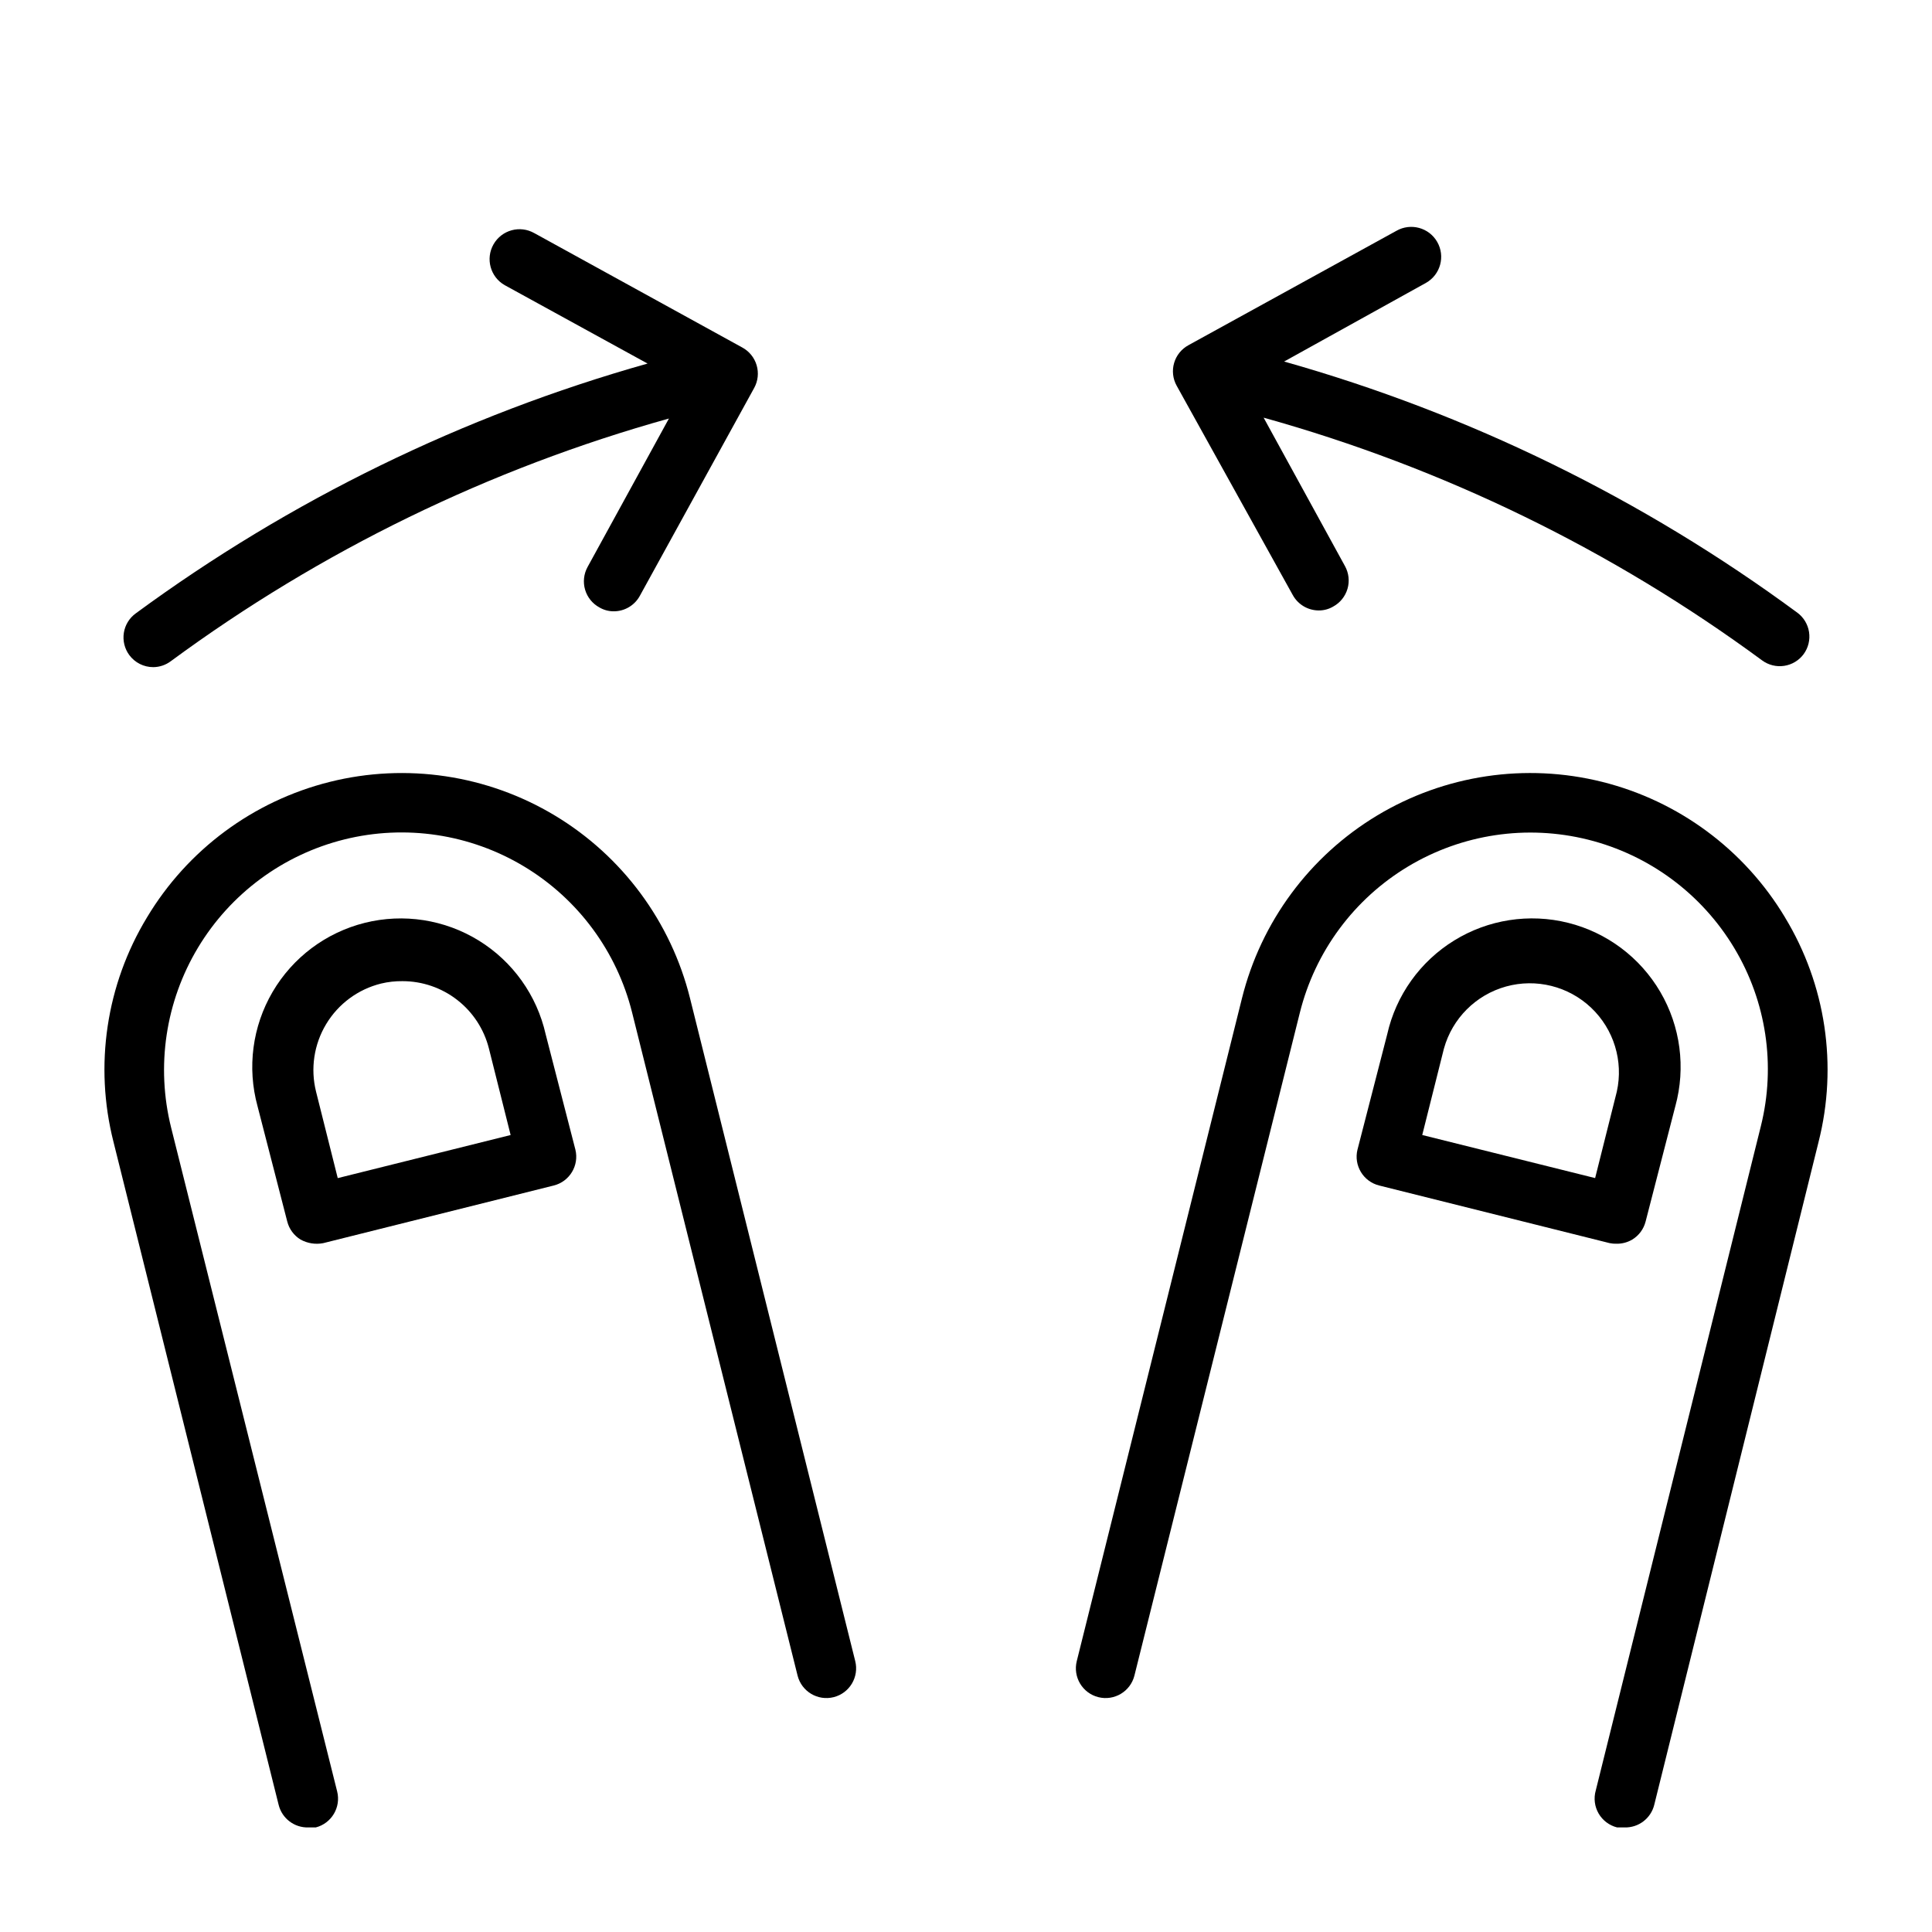
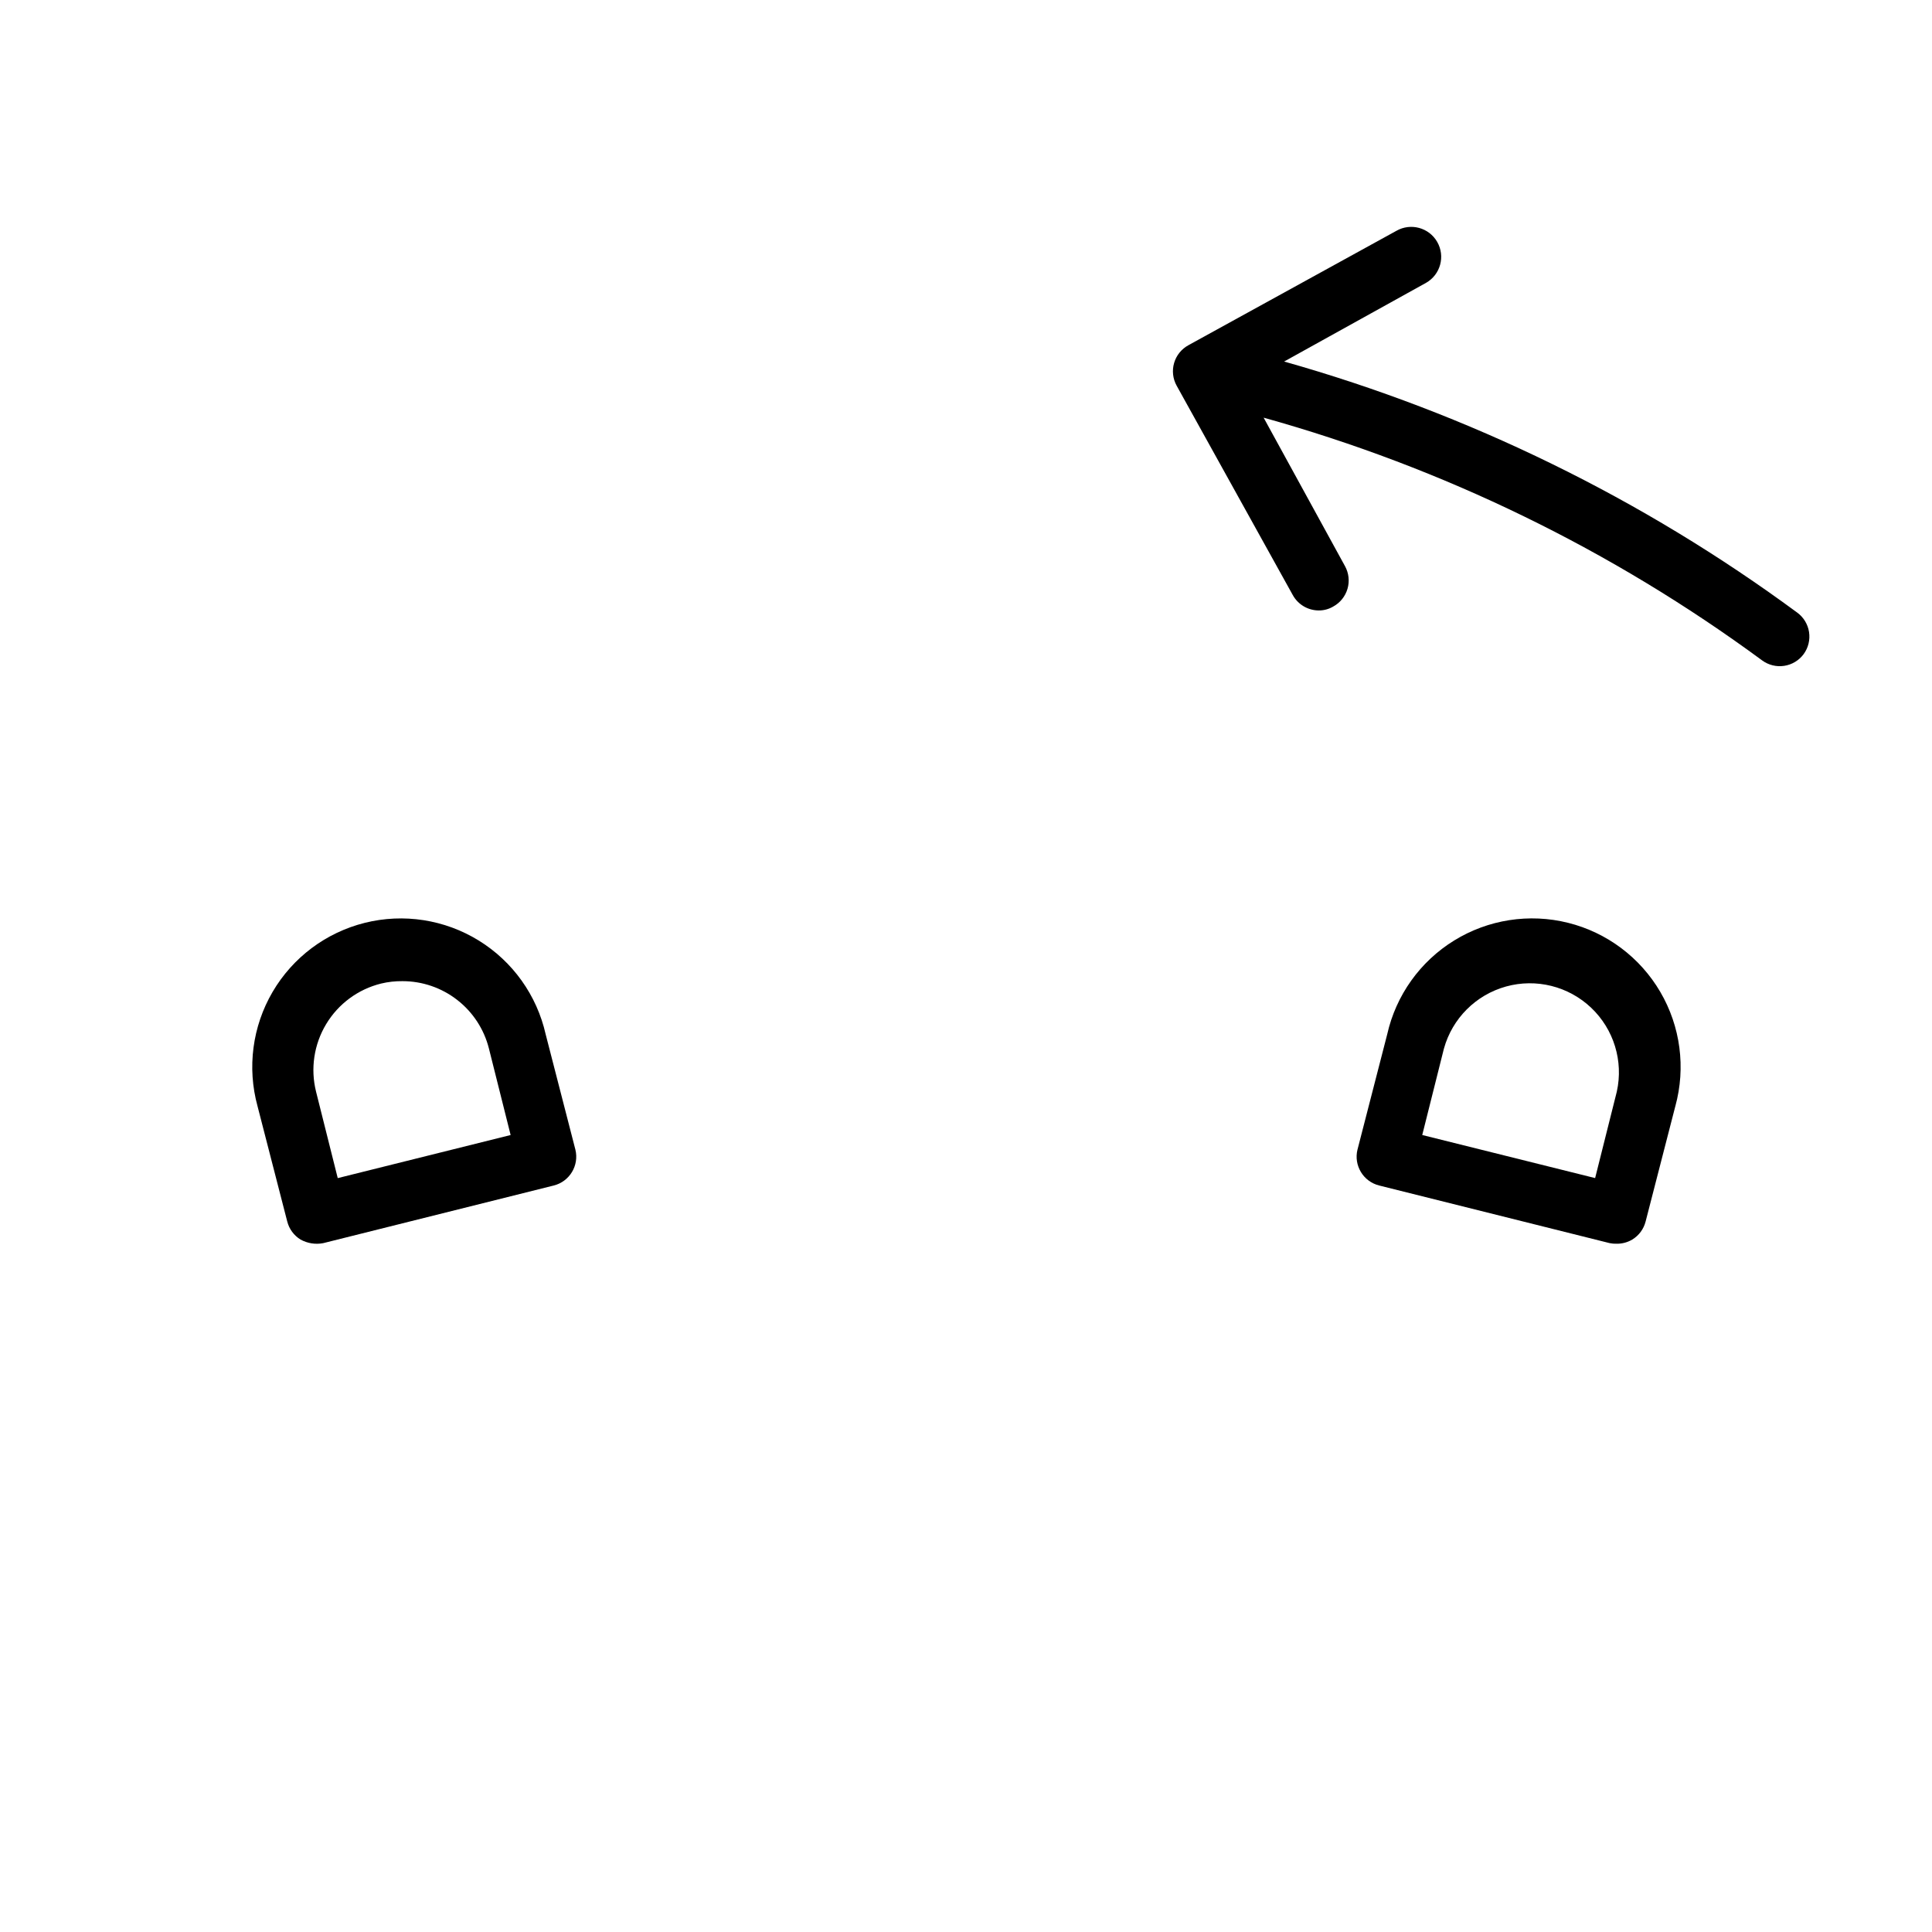
<svg xmlns="http://www.w3.org/2000/svg" fill="#000000" width="800px" height="800px" version="1.1" viewBox="144 144 512 512">
  <g>
-     <path d="m617.03 387.09c-10.746-17.918-28.172-30.824-48.441-35.887-20.266-5.059-41.715-1.855-59.621 8.906-17.902 10.762-30.797 28.195-35.84 48.469l-43.77 175.62c-1.062 4.219 1.492 8.5 5.711 9.566 4.215 1.062 8.496-1.492 9.562-5.707l43.848-175.7c4.047-16.207 14.363-30.137 28.684-38.734 14.316-8.598 31.465-11.152 47.668-7.109 16.207 4.047 30.141 14.363 38.738 28.68 8.535 14.18 11.086 31.172 7.082 47.234l-43.766 176.1c-0.574 2.047-0.297 4.238 0.77 6.078 1.07 1.836 2.836 3.164 4.898 3.684h1.969-0.004c3.707 0.105 6.984-2.387 7.875-5.984l43.531-175.62c5.152-20.254 1.945-41.727-8.895-59.59z" />
    <path d="m572.47 473.6c1.441 0.016 2.856-0.367 4.094-1.102 1.766-1.074 3.039-2.797 3.543-4.801l7.871-30.543h0.004c2.801-10.223 1.363-21.141-3.988-30.285-5.352-9.148-14.164-15.75-24.445-18.316-10.281-2.562-21.164-0.875-30.184 4.688-9.02 5.559-15.418 14.523-17.742 24.863l-7.871 30.543h-0.004c-1.039 4.215 1.535 8.477 5.75 9.523l61.086 15.273c0.621 0.129 1.254 0.18 1.887 0.156zm-51.562-28.812 5.746-22.906h0.004c2.215-7.988 8.457-14.227 16.441-16.445 7.988-2.215 16.551-0.082 22.566 5.621 6.016 5.707 8.598 14.145 6.805 22.238l-5.746 22.906z" />
-     <path d="m326.87 408.58c-5.043-20.273-17.934-37.707-35.84-48.469s-39.355-13.965-59.621-8.906c-20.27 5.062-37.695 17.969-48.438 35.887-10.832 17.84-14.035 39.285-8.898 59.512l43.77 175.7c0.887 3.598 4.168 6.09 7.871 5.984h1.969c4.184-1.082 6.715-5.336 5.668-9.527l-44.004-175.94c-4.047-16.215-1.484-33.367 7.125-47.691 8.609-14.32 22.555-24.633 38.77-28.668 16.199-4.023 33.336-1.449 47.637 7.156 14.305 8.605 24.605 22.539 28.641 38.738l43.848 175.7c1.066 4.215 5.348 6.769 9.566 5.707 4.215-1.066 6.769-5.348 5.707-9.566z" />
    <path d="m288.61 418.11c-2.328-10.34-8.723-19.305-17.742-24.863-9.023-5.562-19.902-7.25-30.184-4.688-10.285 2.566-19.098 9.168-24.449 18.316-5.348 9.145-6.785 20.062-3.984 30.285l7.871 30.543c0.508 2.004 1.777 3.727 3.543 4.801 1.824 1.004 3.941 1.34 5.984 0.945l61.086-15.273c4.215-1.047 6.785-5.309 5.746-9.523zm-55.105 38.102-5.746-22.906v-0.004c-1.52-6.086-0.559-12.527 2.676-17.902 3.234-5.379 8.473-9.246 14.566-10.75 1.855-0.445 3.758-0.656 5.668-0.633 5.262 0 10.375 1.758 14.523 4.996 4.152 3.238 7.102 7.769 8.383 12.875l5.746 22.906z" />
    <path d="m486.59 301.68c1.387 2.531 4.043 4.102 6.93 4.094 1.328 0.004 2.633-0.348 3.777-1.023 1.84-0.996 3.207-2.688 3.801-4.699 0.59-2.008 0.355-4.168-0.652-6.004l-21.57-39.359v-0.004c47.566 13.254 92.328 35.043 132.09 64.316 1.68 1.242 3.785 1.77 5.852 1.457 2.07-0.309 3.93-1.43 5.168-3.109 1.238-1.691 1.75-3.805 1.426-5.871-0.324-2.07-1.461-3.922-3.156-5.152-40.949-30.168-87-52.699-135.95-66.516l37.629-20.863c3.805-2.172 5.125-7.019 2.949-10.824-2.172-3.805-7.019-5.125-10.824-2.953l-55.105 30.309h0.004c-1.844 1-3.211 2.691-3.801 4.699s-0.355 4.172 0.652 6.008z" />
-     <path d="m184.62 320.8c1.676-0.016 3.301-0.566 4.644-1.574 39.742-29.262 84.473-51.055 132.01-64.312l-21.57 39.359c-1.004 1.836-1.238 3.996-0.648 6.008 0.59 2.008 1.957 3.699 3.801 4.699 1.145 0.672 2.449 1.027 3.777 1.023 2.883 0.008 5.543-1.562 6.926-4.094l30.309-55.105c1.008-1.836 1.242-3.996 0.648-6.008-0.59-2.008-1.957-3.699-3.797-4.699l-55.105-30.309v0.004c-3.805-2.176-8.648-0.852-10.824 2.949-2.172 3.805-0.852 8.652 2.953 10.824l37.863 20.781v0.004c-48.816 13.754-94.758 36.18-135.63 66.203-1.695 1.227-2.832 3.082-3.156 5.148-0.324 2.07 0.188 4.184 1.422 5.871 1.488 2.035 3.859 3.234 6.379 3.227z" />
  </g>
</svg>